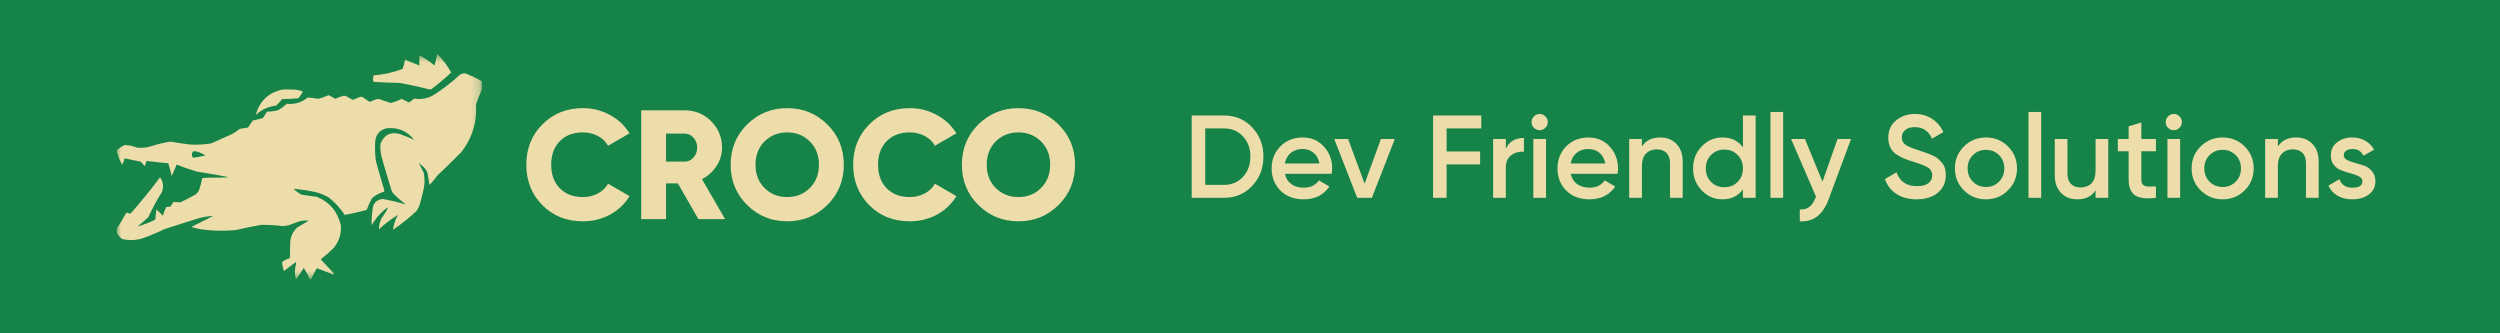
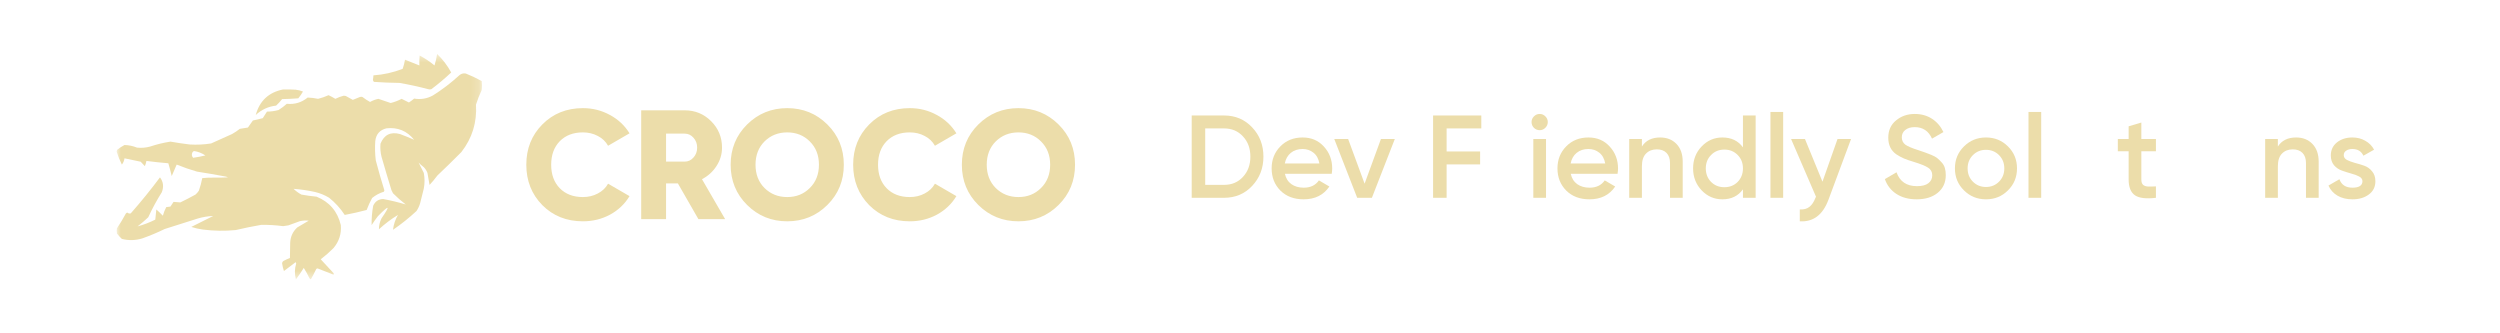
<svg xmlns="http://www.w3.org/2000/svg" width="300" height="40" viewBox="0 0 300 40" fill="none">
-   <rect width="300" height="40" fill="#168348" />
  <mask id="mask0_2210_389" style="mask-type:luminance" maskUnits="userSpaceOnUse" x="14" y="6" width="44" height="28">
    <path d="M57.839 6.475H14V33.525H57.839V6.475Z" fill="white" />
  </mask>
  <g mask="url(#mask0_2210_389)">
    <path fill-rule="evenodd" clip-rule="evenodd" d="M52.453 6.475C53.128 7.124 53.692 7.865 54.144 8.698C53.391 9.409 52.598 10.076 51.764 10.702C51.639 10.744 51.513 10.744 51.388 10.702C50.251 10.402 49.102 10.151 47.944 9.95C46.919 9.938 45.896 9.897 44.875 9.825C44.803 9.762 44.761 9.679 44.75 9.575C44.783 9.398 44.804 9.221 44.812 9.043C46.021 8.96 47.19 8.699 48.319 8.26C48.445 7.906 48.539 7.541 48.601 7.164C49.173 7.403 49.747 7.633 50.324 7.853C50.313 7.456 50.324 7.059 50.355 6.663C50.992 6.998 51.587 7.395 52.14 7.853C52.283 7.403 52.388 6.944 52.453 6.475Z" fill="#ECDDAA" />
    <path fill-rule="evenodd" clip-rule="evenodd" d="M55.695 8.807C55.498 8.811 55.315 8.879 55.146 9.011C54.152 9.921 53.088 10.735 51.952 11.453C51.246 11.841 50.494 11.966 49.697 11.829C49.497 12.001 49.288 12.158 49.071 12.298C48.779 12.152 48.486 12.006 48.194 11.86C47.776 12.08 47.337 12.247 46.879 12.361C46.385 12.202 45.894 12.035 45.407 11.86C45.054 11.932 44.72 12.058 44.405 12.236C44.087 12.061 43.784 11.863 43.497 11.641C43.393 11.599 43.288 11.599 43.184 11.641C42.906 11.764 42.624 11.879 42.339 11.985C42.057 11.83 41.776 11.673 41.493 11.516C41.41 11.505 41.326 11.495 41.243 11.484C40.897 11.573 40.563 11.699 40.241 11.86C39.979 11.698 39.708 11.552 39.426 11.422C39.021 11.603 38.604 11.75 38.174 11.86C37.758 11.773 37.34 11.721 36.921 11.704C36.196 12.3 35.361 12.55 34.416 12.455C34.105 12.736 33.771 12.986 33.414 13.206C32.964 13.328 32.505 13.391 32.036 13.394C31.877 13.66 31.71 13.921 31.535 14.177C31.142 14.283 30.746 14.377 30.346 14.459C30.154 14.748 29.956 15.03 29.751 15.304C29.427 15.351 29.103 15.404 28.78 15.46C28.484 15.694 28.171 15.902 27.841 16.087C27.003 16.467 26.168 16.843 25.335 17.214C24.484 17.348 23.628 17.39 22.768 17.339C21.992 17.244 21.22 17.13 20.451 16.994C19.62 17.124 18.806 17.322 18.008 17.589C17.494 17.728 16.972 17.77 16.442 17.715C15.957 17.518 15.456 17.413 14.939 17.401C14.63 17.565 14.338 17.753 14.063 17.965C14.025 18.042 14.004 18.125 14 18.215C14.165 18.743 14.373 19.255 14.626 19.75C14.8 19.528 14.904 19.277 14.939 18.998C15.588 19.124 16.235 19.259 16.881 19.405C17.041 19.591 17.208 19.769 17.382 19.937C17.47 19.736 17.533 19.527 17.57 19.311C18.444 19.426 19.32 19.52 20.2 19.593C20.35 20.099 20.486 20.61 20.607 21.127C20.805 20.668 21.004 20.209 21.202 19.75C22.001 20.075 22.815 20.357 23.645 20.595C24.797 20.773 25.945 20.971 27.089 21.19C27.178 21.203 27.262 21.234 27.34 21.284C26.735 21.315 26.129 21.325 25.523 21.315C25.104 21.308 24.686 21.329 24.271 21.378C24.174 21.889 24.038 22.39 23.864 22.88C23.751 23.055 23.616 23.212 23.457 23.35C22.861 23.679 22.256 23.992 21.64 24.289C21.368 24.278 21.096 24.257 20.826 24.226L20.451 24.79C20.284 24.811 20.117 24.832 19.95 24.853C19.778 25.179 19.642 25.523 19.543 25.886C19.291 25.624 19.03 25.373 18.76 25.134C18.717 25.545 18.675 25.952 18.634 26.355C17.945 26.701 17.236 26.972 16.505 27.169C16.951 26.828 17.379 26.462 17.789 26.074C18.267 25.034 18.81 24.032 19.417 23.068C19.673 22.407 19.6 21.812 19.198 21.284C18.089 22.77 16.92 24.21 15.691 25.604C15.538 25.647 15.402 25.615 15.284 25.51C15.205 25.526 15.142 25.568 15.096 25.635C14.773 26.241 14.418 26.825 14.031 27.389C13.99 27.597 13.99 27.806 14.031 28.015C14.207 28.253 14.405 28.472 14.626 28.672C15.444 28.875 16.259 28.854 17.069 28.61C17.988 28.286 18.886 27.91 19.762 27.482C21.074 27.055 22.389 26.638 23.707 26.23C24.323 26.045 24.949 25.94 25.586 25.917C24.711 26.354 23.834 26.793 22.956 27.232C23.402 27.375 23.861 27.48 24.334 27.545C25.646 27.713 26.962 27.734 28.279 27.608C29.296 27.369 30.319 27.16 31.348 26.982C32.227 26.971 33.104 27.023 33.978 27.138C34.186 27.104 34.395 27.073 34.604 27.044C35.063 26.877 35.523 26.71 35.982 26.543C36.334 26.462 36.689 26.441 37.047 26.481C36.587 26.752 36.128 27.023 35.669 27.295C35.134 27.791 34.852 28.406 34.823 29.142C34.822 29.749 34.811 30.354 34.792 30.957C34.534 31.055 34.284 31.17 34.041 31.302C33.922 31.369 33.86 31.474 33.853 31.615C33.901 31.924 33.974 32.226 34.072 32.523C34.547 32.176 35.017 31.821 35.481 31.458C35.502 31.511 35.523 31.563 35.544 31.615C35.347 32.253 35.337 32.889 35.512 33.525C35.85 33.083 36.163 32.623 36.452 32.147C36.704 32.547 36.934 32.965 37.141 33.4C37.184 33.453 37.236 33.495 37.297 33.525C37.532 33.117 37.752 32.7 37.955 32.272C38 32.237 38.052 32.217 38.111 32.21C38.751 32.454 39.388 32.705 40.022 32.961C40.063 32.899 40.063 32.836 40.022 32.773C39.51 32.22 38.999 31.667 38.487 31.114C39.028 30.702 39.539 30.253 40.022 29.768C40.691 28.969 40.984 28.051 40.898 27.013C40.511 25.373 39.54 24.236 37.986 23.6C37.377 23.543 36.771 23.459 36.17 23.35C35.823 23.166 35.51 22.937 35.23 22.661C36.093 22.725 36.948 22.85 37.798 23.037C38.397 23.179 38.96 23.409 39.489 23.726C40.226 24.316 40.852 25.005 41.368 25.792C42.248 25.628 43.125 25.429 43.998 25.197C44.183 24.702 44.402 24.222 44.656 23.757C45.075 23.417 45.544 23.166 46.065 23.005C46.086 22.953 46.107 22.901 46.128 22.849C45.756 21.657 45.411 20.456 45.094 19.249C45 18.479 44.979 17.706 45.032 16.932C45.127 16.103 45.575 15.592 46.378 15.398C47.735 15.252 48.841 15.711 49.697 16.775C49.148 16.533 48.584 16.303 48.006 16.087C46.875 15.781 46.092 16.167 45.658 17.245C45.613 17.773 45.655 18.295 45.783 18.81C46.167 20.15 46.564 21.485 46.973 22.818L47.161 23.193C47.643 23.679 48.154 24.128 48.695 24.54C47.804 24.271 46.896 24.052 45.971 23.882C45.404 23.907 45.007 24.179 44.781 24.696C44.643 25.463 44.581 26.235 44.593 27.013C44.828 26.647 45.079 26.292 45.345 25.948C46.734 24.529 46.881 24.612 45.783 26.199C45.574 26.616 45.47 27.054 45.47 27.514C46.187 26.857 46.948 26.284 47.756 25.792C47.431 26.35 47.232 26.945 47.161 27.576C48.154 26.896 49.094 26.145 49.979 25.322C50.173 25.033 50.319 24.72 50.417 24.383C50.564 23.799 50.71 23.214 50.856 22.63C50.975 22.002 50.975 21.376 50.856 20.751C50.643 20.325 50.434 19.907 50.23 19.499C50.42 19.71 50.628 19.898 50.856 20.063C51.049 20.26 51.195 20.49 51.294 20.751C51.372 21.238 51.456 21.718 51.545 22.192C51.882 21.834 52.195 21.458 52.484 21.064C53.462 20.139 54.422 19.199 55.365 18.247C56.666 16.578 57.25 14.678 57.119 12.549C57.311 11.95 57.541 11.366 57.807 10.796C57.849 10.441 57.849 10.086 57.807 9.731C57.193 9.387 56.556 9.085 55.897 8.823C55.828 8.811 55.761 8.805 55.695 8.807ZM23.269 18.122C23.769 18.194 24.228 18.372 24.647 18.654C24.158 18.771 23.667 18.865 23.175 18.936C22.994 18.73 22.973 18.501 23.112 18.247C23.174 18.211 23.227 18.17 23.269 18.122Z" fill="#ECDDAA" />
    <path fill-rule="evenodd" clip-rule="evenodd" d="M33.978 10.733C34.479 10.723 34.98 10.733 35.481 10.764C35.784 10.798 36.076 10.871 36.358 10.984C36.194 11.272 36.006 11.543 35.794 11.798C35.148 11.85 34.501 11.881 33.853 11.892C33.634 12.172 33.394 12.433 33.132 12.674C32.19 12.78 31.376 13.156 30.69 13.801C31.149 12.101 32.245 11.078 33.978 10.733Z" fill="#ECDDAA" />
  </g>
  <path d="M69.947 26.557C67.994 26.557 66.371 25.911 65.078 24.617C63.797 23.311 63.157 21.695 63.157 19.767C63.157 17.839 63.797 16.229 65.078 14.935C66.371 13.63 67.994 12.977 69.947 12.977C71.116 12.977 72.198 13.25 73.193 13.797C74.188 14.332 74.971 15.066 75.543 15.999L72.969 17.491C72.683 16.981 72.273 16.589 71.738 16.316C71.203 16.03 70.606 15.887 69.947 15.887C68.79 15.887 67.864 16.241 67.168 16.95C66.483 17.659 66.141 18.598 66.141 19.767C66.141 20.936 66.483 21.875 67.168 22.584C67.864 23.293 68.79 23.647 69.947 23.647C70.606 23.647 71.203 23.504 71.738 23.218C72.285 22.932 72.695 22.54 72.969 22.043L75.543 23.535C74.984 24.468 74.207 25.208 73.212 25.755C72.217 26.29 71.128 26.557 69.947 26.557ZM83.808 26.296L81.345 22.006H79.927V26.296H76.943V13.238H82.166C83.409 13.238 84.467 13.673 85.337 14.544C86.208 15.414 86.643 16.471 86.643 17.715C86.643 18.511 86.419 19.251 85.972 19.935C85.536 20.606 84.958 21.129 84.237 21.502L87.016 26.296H83.808ZM79.927 16.036V19.394H82.166C82.576 19.394 82.924 19.232 83.211 18.909C83.509 18.585 83.658 18.188 83.658 17.715C83.658 17.242 83.509 16.844 83.211 16.521C82.924 16.198 82.576 16.036 82.166 16.036H79.927ZM99.281 24.599C97.963 25.904 96.359 26.557 94.468 26.557C92.578 26.557 90.973 25.904 89.655 24.599C88.337 23.293 87.678 21.682 87.678 19.767C87.678 17.852 88.337 16.241 89.655 14.935C90.973 13.63 92.578 12.977 94.468 12.977C96.359 12.977 97.963 13.63 99.281 14.935C100.599 16.241 101.258 17.852 101.258 19.767C101.258 21.682 100.599 23.293 99.281 24.599ZM91.744 22.565C92.478 23.287 93.386 23.647 94.468 23.647C95.55 23.647 96.452 23.287 97.173 22.565C97.907 21.844 98.273 20.911 98.273 19.767C98.273 18.623 97.907 17.69 97.173 16.969C96.452 16.247 95.55 15.887 94.468 15.887C93.386 15.887 92.478 16.247 91.744 16.969C91.023 17.69 90.662 18.623 90.662 19.767C90.662 20.911 91.023 21.844 91.744 22.565ZM109.17 26.557C107.217 26.557 105.594 25.911 104.301 24.617C103.02 23.311 102.379 21.695 102.379 19.767C102.379 17.839 103.02 16.229 104.301 14.935C105.594 13.63 107.217 12.977 109.17 12.977C110.338 12.977 111.42 13.25 112.416 13.797C113.41 14.332 114.194 15.066 114.766 15.999L112.192 17.491C111.905 16.981 111.495 16.589 110.961 16.316C110.426 16.03 109.829 15.887 109.17 15.887C108.013 15.887 107.086 16.241 106.39 16.95C105.706 17.659 105.364 18.598 105.364 19.767C105.364 20.936 105.706 21.875 106.39 22.584C107.086 23.293 108.013 23.647 109.17 23.647C109.829 23.647 110.426 23.504 110.961 23.218C111.508 22.932 111.918 22.54 112.192 22.043L114.766 23.535C114.207 24.468 113.429 25.208 112.434 25.755C111.439 26.29 110.351 26.557 109.17 26.557ZM127.026 24.599C125.708 25.904 124.104 26.557 122.213 26.557C120.323 26.557 118.719 25.904 117.4 24.599C116.082 23.293 115.423 21.682 115.423 19.767C115.423 17.852 116.082 16.241 117.4 14.935C118.719 13.63 120.323 12.977 122.213 12.977C124.104 12.977 125.708 13.63 127.026 14.935C128.345 16.241 129.004 17.852 129.004 19.767C129.004 21.682 128.345 23.293 127.026 24.599ZM119.49 22.565C120.224 23.287 121.131 23.647 122.213 23.647C123.295 23.647 124.197 23.287 124.918 22.565C125.652 21.844 126.019 20.911 126.019 19.767C126.019 18.623 125.652 17.69 124.918 16.969C124.197 16.247 123.295 15.887 122.213 15.887C121.131 15.887 120.224 16.247 119.49 16.969C118.769 17.69 118.408 18.623 118.408 19.767C118.408 20.911 118.769 21.844 119.49 22.565Z" fill="#ECDDAA" />
  <path d="M281.251 18.628C281.251 18.863 281.378 19.051 281.632 19.192C281.895 19.324 282.21 19.441 282.577 19.545C282.953 19.639 283.33 19.752 283.706 19.884C284.082 20.015 284.397 20.241 284.651 20.561C284.915 20.871 285.047 21.266 285.047 21.746C285.047 22.424 284.783 22.955 284.256 23.341C283.739 23.726 283.085 23.919 282.295 23.919C281.599 23.919 281.001 23.773 280.503 23.482C280.004 23.19 279.642 22.786 279.416 22.268L280.729 21.506C280.973 22.184 281.495 22.522 282.295 22.522C283.095 22.522 283.494 22.259 283.494 21.732C283.494 21.506 283.363 21.323 283.099 21.182C282.845 21.041 282.53 20.923 282.154 20.829C281.787 20.726 281.415 20.608 281.039 20.476C280.663 20.345 280.343 20.128 280.079 19.827C279.825 19.517 279.698 19.126 279.698 18.656C279.698 18.007 279.943 17.485 280.432 17.09C280.931 16.694 281.547 16.497 282.281 16.497C282.864 16.497 283.381 16.628 283.833 16.892C284.294 17.146 284.647 17.503 284.891 17.964L283.607 18.684C283.363 18.148 282.921 17.88 282.281 17.88C281.989 17.88 281.745 17.946 281.547 18.077C281.349 18.2 281.251 18.383 281.251 18.628Z" fill="#ECDDAA" />
  <path d="M275.532 16.497C276.341 16.497 276.994 16.756 277.493 17.273C277.992 17.79 278.241 18.501 278.241 19.404V23.736H276.717V19.559C276.717 19.032 276.576 18.628 276.294 18.345C276.011 18.063 275.626 17.922 275.136 17.922C274.6 17.922 274.167 18.091 273.838 18.43C273.509 18.759 273.344 19.267 273.344 19.954V23.736H271.82V16.68H273.344V17.583C273.805 16.859 274.534 16.497 275.532 16.497Z" fill="#ECDDAA" />
-   <path d="M266.717 23.919C265.682 23.919 264.803 23.562 264.078 22.847C263.354 22.132 262.992 21.252 262.992 20.208C262.992 19.164 263.354 18.284 264.078 17.569C264.803 16.854 265.682 16.497 266.717 16.497C267.761 16.497 268.641 16.854 269.356 17.569C270.08 18.284 270.442 19.164 270.442 20.208C270.442 21.252 270.08 22.132 269.356 22.847C268.641 23.562 267.761 23.919 266.717 23.919ZM265.151 21.803C265.574 22.226 266.096 22.438 266.717 22.438C267.338 22.438 267.86 22.226 268.283 21.803C268.707 21.379 268.918 20.848 268.918 20.208C268.918 19.568 268.707 19.037 268.283 18.613C267.86 18.19 267.338 17.979 266.717 17.979C266.096 17.979 265.574 18.19 265.151 18.613C264.727 19.037 264.516 19.568 264.516 20.208C264.516 20.848 264.727 21.379 265.151 21.803Z" fill="#ECDDAA" />
-   <path d="M261.533 15.34C261.344 15.528 261.119 15.622 260.855 15.622C260.592 15.622 260.361 15.528 260.164 15.34C259.976 15.142 259.882 14.912 259.882 14.649C259.882 14.385 259.976 14.159 260.164 13.971C260.352 13.774 260.582 13.675 260.855 13.675C261.128 13.675 261.359 13.774 261.547 13.971C261.735 14.159 261.829 14.385 261.829 14.649C261.829 14.912 261.73 15.142 261.533 15.34ZM260.093 23.736V16.68H261.617V23.736H260.093Z" fill="#ECDDAA" />
  <path d="M258.711 18.148H256.961V21.535C256.961 21.826 257.027 22.038 257.159 22.17C257.29 22.292 257.483 22.363 257.737 22.381C258.001 22.391 258.325 22.386 258.711 22.367V23.736C257.544 23.877 256.707 23.778 256.199 23.44C255.691 23.091 255.437 22.456 255.437 21.535V18.148H254.139V16.68H255.437V15.156L256.961 14.705V16.68H258.711V18.148Z" fill="#ECDDAA" />
-   <path d="M251.468 16.68H252.992V23.736H251.468V22.833C251.007 23.557 250.278 23.919 249.281 23.919C248.472 23.919 247.818 23.661 247.319 23.143C246.821 22.626 246.571 21.916 246.571 21.012V16.68H248.095V20.857C248.095 21.384 248.236 21.789 248.519 22.071C248.801 22.353 249.187 22.494 249.676 22.494C250.212 22.494 250.645 22.33 250.974 22C251.303 21.662 251.468 21.149 251.468 20.462V16.68Z" fill="#ECDDAA" />
-   <path d="M243.419 23.736V13.435H244.943V23.736H243.419Z" fill="#ECDDAA" />
+   <path d="M243.419 23.736V13.435H244.943V23.736H243.419" fill="#ECDDAA" />
  <path d="M238.316 23.919C237.281 23.919 236.401 23.562 235.677 22.847C234.953 22.132 234.59 21.252 234.59 20.208C234.59 19.164 234.953 18.284 235.677 17.569C236.401 16.854 237.281 16.497 238.316 16.497C239.36 16.497 240.239 16.854 240.954 17.569C241.679 18.284 242.041 19.164 242.041 20.208C242.041 21.252 241.679 22.132 240.954 22.847C240.239 23.562 239.36 23.919 238.316 23.919ZM236.749 21.803C237.173 22.226 237.695 22.438 238.316 22.438C238.937 22.438 239.459 22.226 239.882 21.803C240.305 21.379 240.517 20.848 240.517 20.208C240.517 19.568 240.305 19.037 239.882 18.613C239.459 18.19 238.937 17.979 238.316 17.979C237.695 17.979 237.173 18.19 236.749 18.613C236.326 19.037 236.114 19.568 236.114 20.208C236.114 20.848 236.326 21.379 236.749 21.803Z" fill="#ECDDAA" />
  <path d="M229.994 23.919C229.043 23.919 228.234 23.703 227.566 23.27C226.908 22.838 226.447 22.245 226.184 21.492L227.581 20.674C227.976 21.784 228.794 22.339 230.036 22.339C230.647 22.339 231.104 22.221 231.405 21.986C231.715 21.742 231.87 21.427 231.87 21.041C231.87 20.636 231.706 20.331 231.376 20.124C231.047 19.907 230.464 19.672 229.627 19.418C229.156 19.277 228.775 19.145 228.484 19.023C228.192 18.901 227.882 18.731 227.552 18.515C227.233 18.289 226.993 18.012 226.833 17.682C226.673 17.353 226.593 16.967 226.593 16.525C226.593 15.65 226.903 14.959 227.524 14.451C228.145 13.934 228.893 13.675 229.768 13.675C230.558 13.675 231.249 13.868 231.842 14.253C232.435 14.639 232.891 15.171 233.211 15.848L231.842 16.638C231.428 15.716 230.737 15.255 229.768 15.255C229.297 15.255 228.921 15.368 228.639 15.594C228.357 15.81 228.216 16.107 228.216 16.483C228.216 16.85 228.357 17.141 228.639 17.358C228.931 17.565 229.453 17.786 230.205 18.021C230.582 18.143 230.854 18.237 231.024 18.303C231.202 18.36 231.447 18.454 231.757 18.585C232.077 18.717 232.317 18.849 232.477 18.981C232.637 19.112 232.806 19.277 232.985 19.474C233.173 19.672 233.305 19.898 233.38 20.152C233.456 20.406 233.493 20.693 233.493 21.013C233.493 21.906 233.169 22.616 232.519 23.143C231.88 23.661 231.038 23.919 229.994 23.919Z" fill="#ECDDAA" />
  <path d="M220.503 16.68H222.126L219.417 23.962C218.739 25.787 217.592 26.652 215.974 26.558V25.133C216.453 25.161 216.839 25.058 217.131 24.823C217.422 24.597 217.662 24.239 217.85 23.75L217.921 23.609L214.929 16.68H216.595L218.697 21.803L220.503 16.68Z" fill="#ECDDAA" />
  <path d="M212.455 23.736V13.435H213.979V23.736H212.455Z" fill="#ECDDAA" />
  <path d="M209.154 13.858H210.678V23.736H209.154V22.72C208.58 23.52 207.757 23.919 206.685 23.919C205.716 23.919 204.888 23.562 204.201 22.847C203.514 22.123 203.171 21.243 203.171 20.208C203.171 19.164 203.514 18.284 204.201 17.569C204.888 16.854 205.716 16.497 206.685 16.497C207.757 16.497 208.58 16.892 209.154 17.682V13.858ZM205.33 21.831C205.753 22.254 206.285 22.466 206.924 22.466C207.564 22.466 208.096 22.254 208.519 21.831C208.942 21.398 209.154 20.857 209.154 20.208C209.154 19.559 208.942 19.023 208.519 18.599C208.096 18.167 207.564 17.95 206.924 17.95C206.285 17.95 205.753 18.167 205.33 18.599C204.907 19.023 204.695 19.559 204.695 20.208C204.695 20.857 204.907 21.398 205.33 21.831Z" fill="#ECDDAA" />
  <path d="M199.216 16.497C200.025 16.497 200.679 16.756 201.177 17.273C201.676 17.79 201.925 18.501 201.925 19.404V23.736H200.401V19.559C200.401 19.032 200.26 18.628 199.978 18.345C199.696 18.063 199.31 17.922 198.821 17.922C198.285 17.922 197.852 18.091 197.523 18.43C197.193 18.759 197.029 19.267 197.029 19.954V23.736H195.505V16.68H197.029V17.583C197.49 16.859 198.219 16.497 199.216 16.497Z" fill="#ECDDAA" />
  <path d="M188.491 20.857C188.604 21.393 188.863 21.807 189.267 22.099C189.672 22.381 190.166 22.522 190.749 22.522C191.558 22.522 192.165 22.231 192.569 21.647L193.825 22.381C193.129 23.407 192.099 23.919 190.735 23.919C189.587 23.919 188.66 23.571 187.955 22.875C187.249 22.169 186.896 21.28 186.896 20.208C186.896 19.154 187.245 18.275 187.941 17.569C188.637 16.854 189.531 16.497 190.622 16.497C191.657 16.497 192.503 16.859 193.162 17.583C193.83 18.308 194.164 19.187 194.164 20.222C194.164 20.382 194.145 20.594 194.107 20.857H188.491ZM188.477 19.615H192.626C192.522 19.041 192.282 18.609 191.906 18.317C191.539 18.026 191.106 17.88 190.608 17.88C190.043 17.88 189.573 18.035 189.197 18.345C188.82 18.656 188.58 19.079 188.477 19.615Z" fill="#ECDDAA" />
  <path d="M185.437 15.34C185.249 15.528 185.023 15.622 184.76 15.622C184.497 15.622 184.266 15.528 184.069 15.34C183.88 15.142 183.786 14.912 183.786 14.649C183.786 14.385 183.88 14.159 184.069 13.971C184.257 13.774 184.487 13.675 184.76 13.675C185.033 13.675 185.263 13.774 185.451 13.971C185.64 14.159 185.734 14.385 185.734 14.649C185.734 14.912 185.635 15.142 185.437 15.34ZM183.998 23.736V16.68H185.522V23.736H183.998Z" fill="#ECDDAA" />
-   <path d="M180.699 17.866C181.085 16.991 181.809 16.553 182.872 16.553V18.204C182.289 18.167 181.781 18.308 181.348 18.628C180.915 18.938 180.699 19.456 180.699 20.18V23.736H179.175V16.68H180.699V17.866Z" fill="#ECDDAA" />
  <path d="M177.756 15.41H173.593V18.176H177.614V19.728H173.593V23.736H171.97V13.858H177.756V15.41Z" fill="#ECDDAA" />
  <path d="M165.713 16.68H167.378L164.627 23.736H162.863L160.111 16.68H161.776L163.752 22.043L165.713 16.68Z" fill="#ECDDAA" />
  <path d="M154.191 20.857C154.304 21.393 154.563 21.807 154.968 22.099C155.372 22.381 155.866 22.522 156.449 22.522C157.258 22.522 157.865 22.231 158.27 21.647L159.525 22.381C158.829 23.407 157.799 23.919 156.435 23.919C155.287 23.919 154.361 23.571 153.655 22.875C152.95 22.169 152.597 21.28 152.597 20.208C152.597 19.154 152.945 18.275 153.641 17.569C154.337 16.854 155.231 16.497 156.322 16.497C157.357 16.497 158.204 16.859 158.862 17.583C159.53 18.308 159.864 19.187 159.864 20.222C159.864 20.382 159.845 20.594 159.808 20.857H154.191ZM154.177 19.615H158.326C158.223 19.041 157.983 18.609 157.606 18.317C157.239 18.026 156.807 17.88 156.308 17.88C155.744 17.88 155.273 18.035 154.897 18.345C154.521 18.656 154.281 19.079 154.177 19.615Z" fill="#ECDDAA" />
  <path d="M146.884 13.858C148.239 13.858 149.363 14.333 150.257 15.283C151.16 16.233 151.611 17.405 151.611 18.797C151.611 20.18 151.16 21.351 150.257 22.311C149.363 23.261 148.239 23.736 146.884 23.736H143.004V13.858H146.884ZM146.884 22.184C147.816 22.184 148.573 21.864 149.156 21.224C149.749 20.584 150.045 19.775 150.045 18.797C150.045 17.809 149.749 17 149.156 16.37C148.573 15.73 147.816 15.41 146.884 15.41H144.626V22.184H146.884Z" fill="#ECDDAA" />
</svg>